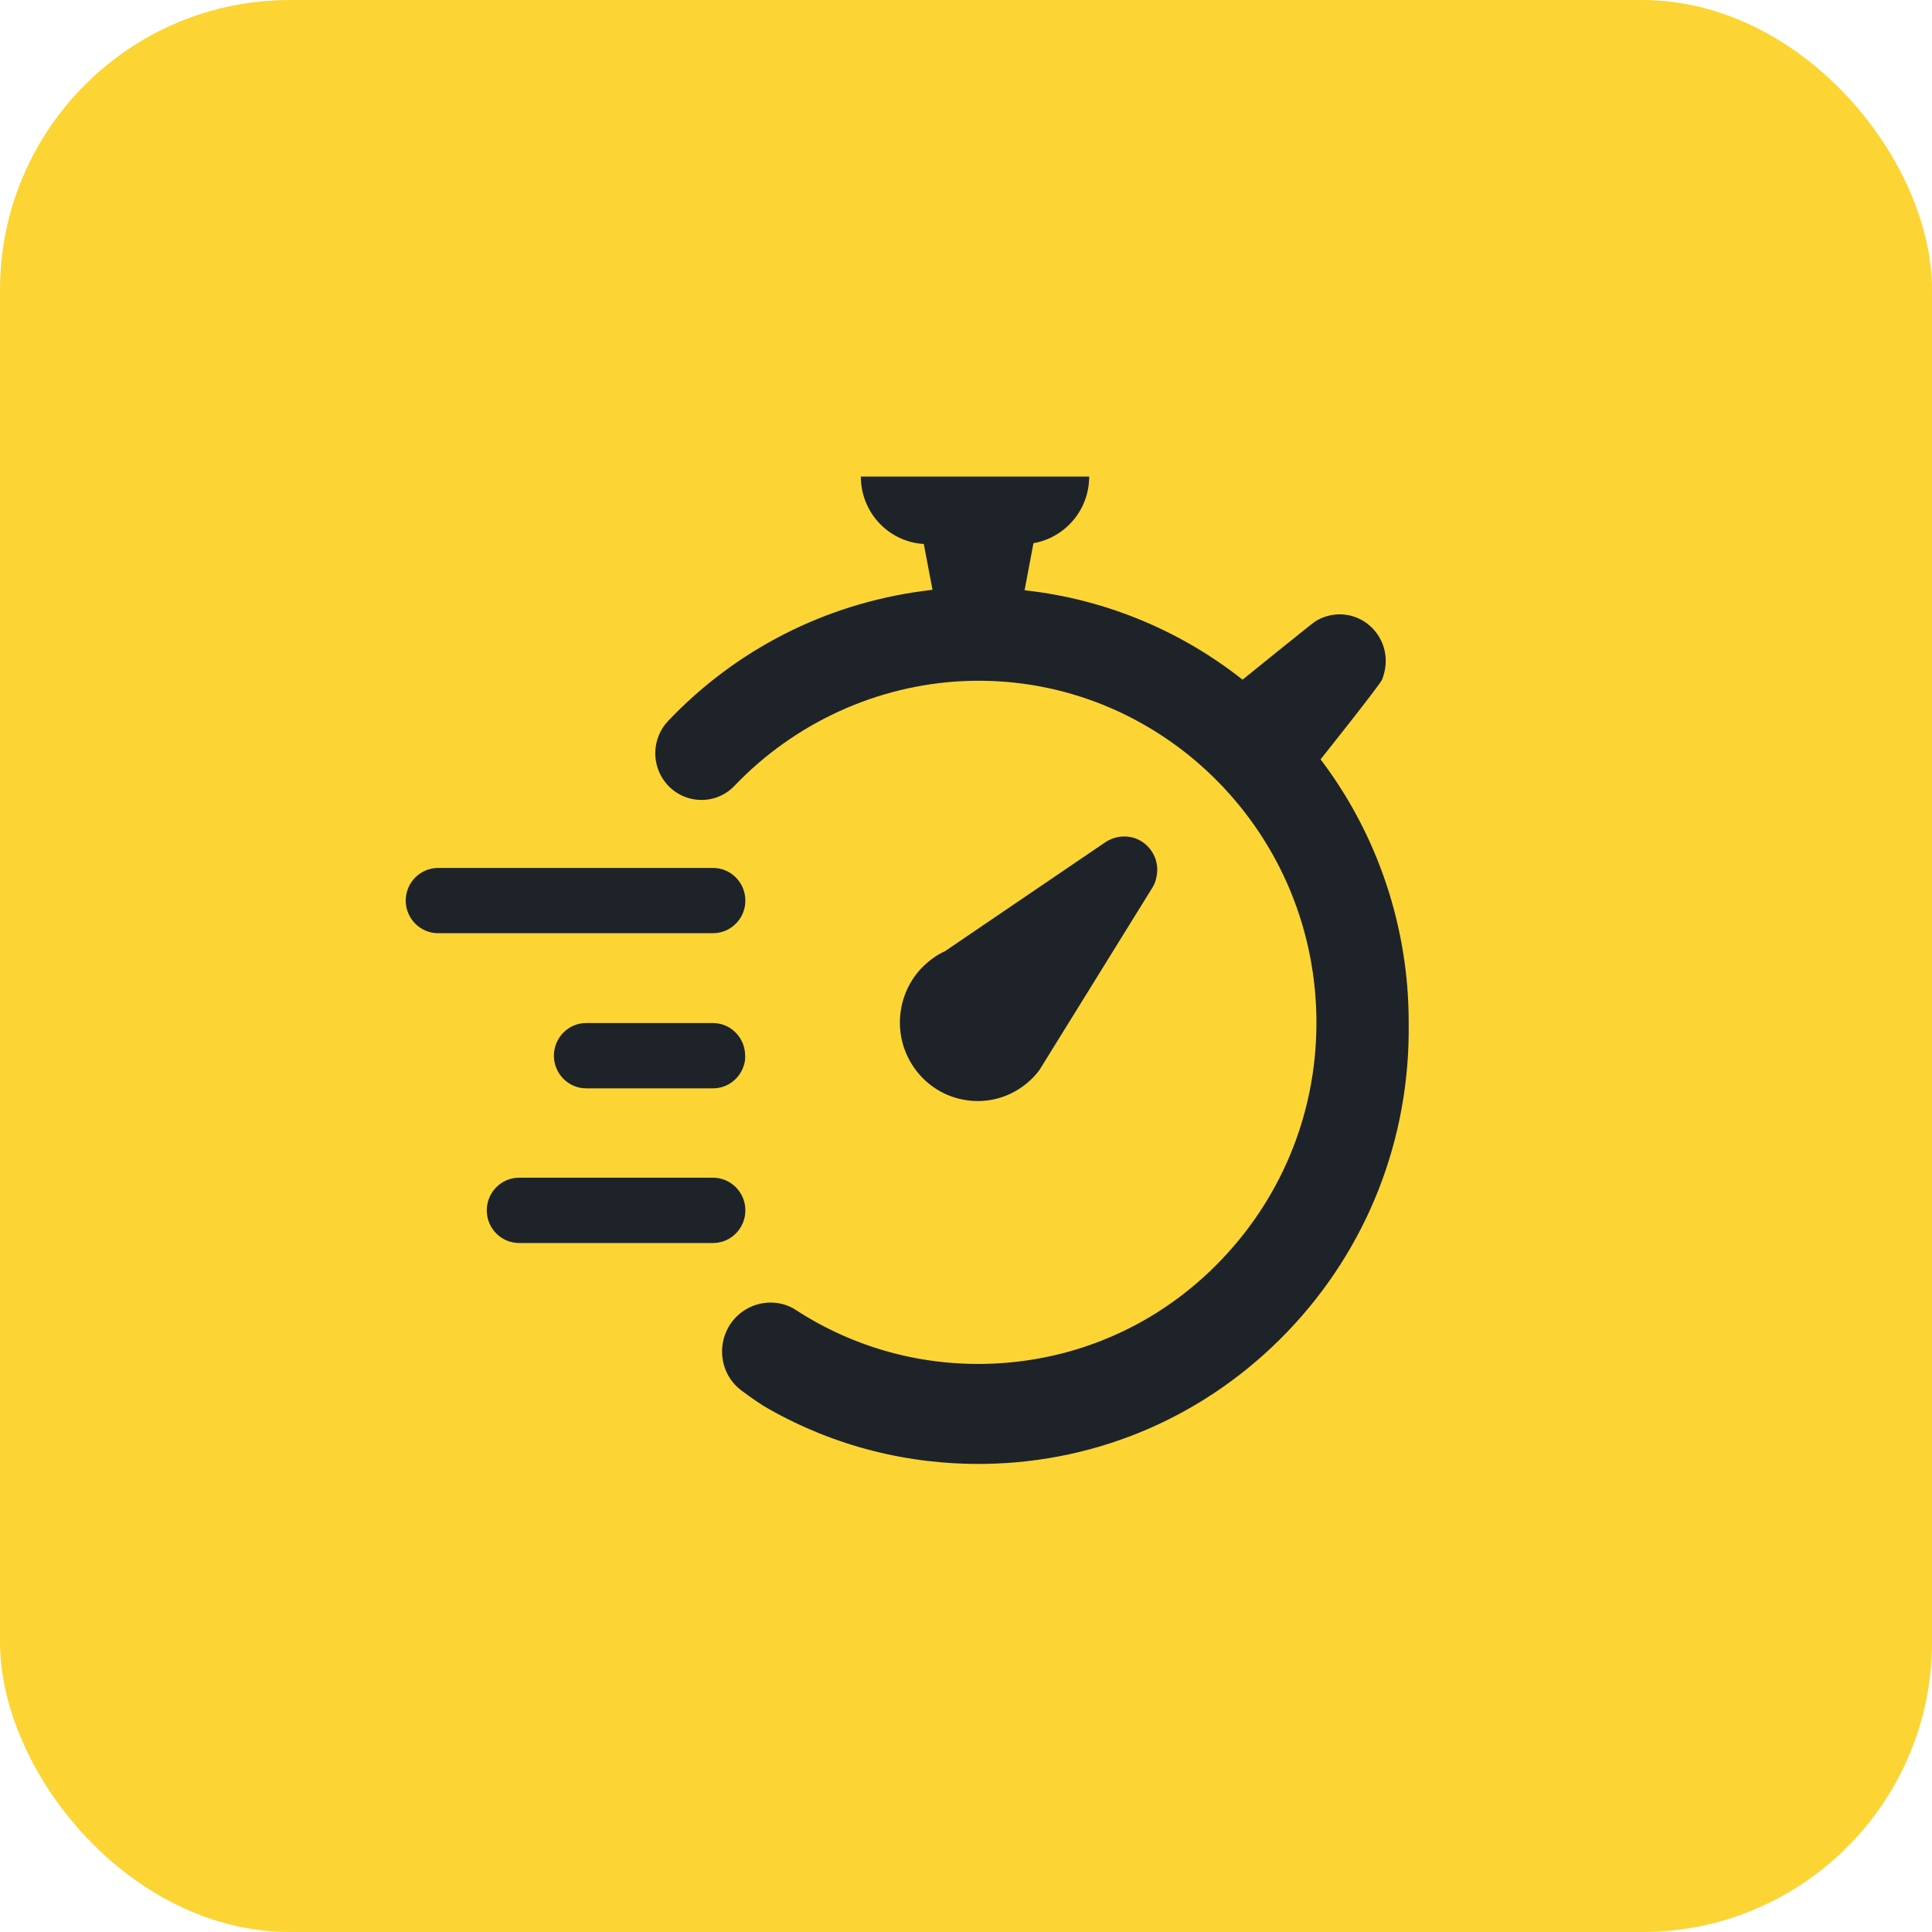
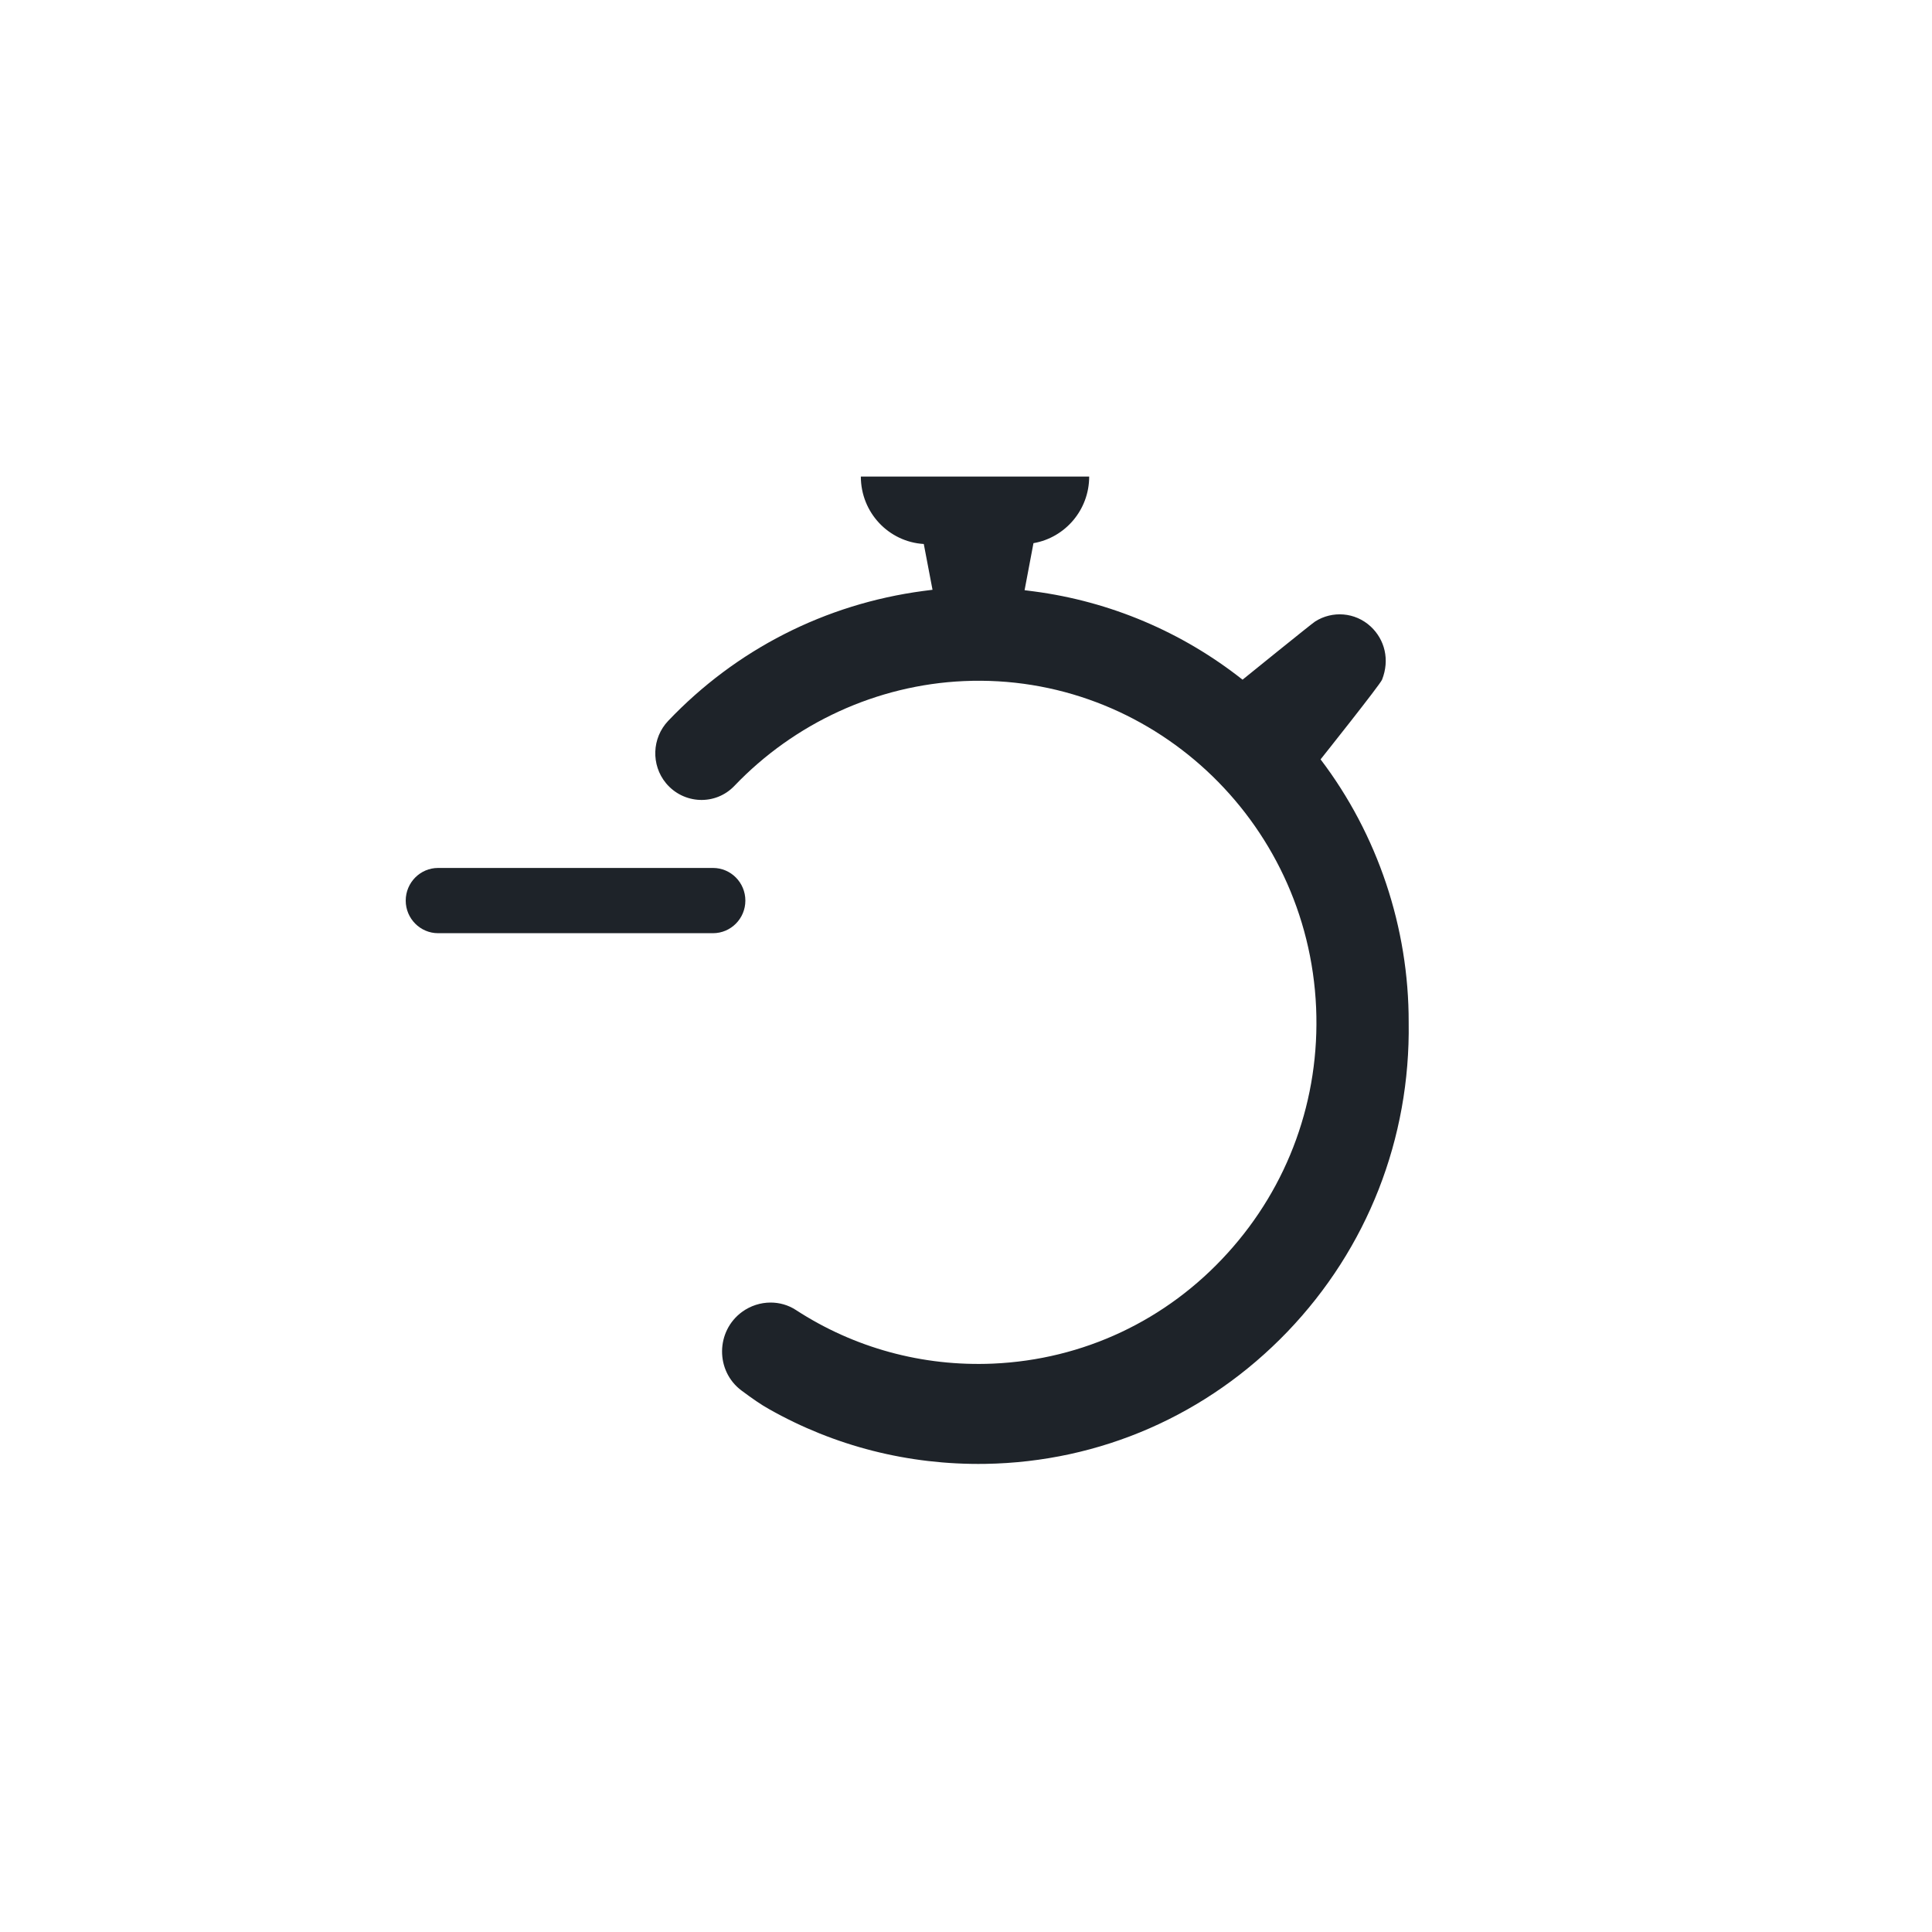
<svg xmlns="http://www.w3.org/2000/svg" width="100" height="100" viewBox="0 0 100 100" fill="none">
-   <rect width="100" height="100" rx="15" fill="#FCD535" />
  <path d="M38.58 46.615C38.58 45.683 37.83 44.925 36.906 44.925H22.674C21.753 44.925 21 45.683 21 46.615C21 47.544 21.753 48.302 22.674 48.302H36.906C37.83 48.302 38.58 47.544 38.58 46.615Z" fill="#1E2329" />
-   <path d="M38.58 62.648C38.58 61.716 37.83 60.958 36.906 60.958H26.866C25.945 60.958 25.195 61.716 25.195 62.648C25.195 63.58 25.945 64.338 26.866 64.338H36.906C37.83 64.338 38.58 63.58 38.58 62.648Z" fill="#1E2329" />
-   <path d="M36.906 52.952H30.341C29.42 52.952 28.67 53.711 28.67 54.642C28.67 55.574 29.42 56.332 30.341 56.332H36.906C37.762 56.332 38.466 55.682 38.566 54.845L38.569 54.65C38.569 54.201 38.398 53.773 38.084 53.453C37.77 53.131 37.35 52.955 36.906 52.952Z" fill="#1E2329" />
  <path d="M68.353 39.305C68.353 39.305 71.44 35.429 71.535 35.18C71.941 34.151 71.676 33.108 70.95 32.431C70.143 31.681 68.959 31.602 68.071 32.168C67.895 32.279 64.314 35.18 64.314 35.18C61.186 32.707 57.454 31.128 53.516 30.611L53.032 30.549L53.492 28.114C55.128 27.832 56.376 26.397 56.376 24.666H44.557C44.557 26.53 45.998 28.049 47.815 28.157L48.267 30.527L47.783 30.589C42.702 31.267 38.092 33.625 34.585 37.312C33.74 38.2 33.691 39.592 34.471 40.537C35.381 41.631 37.031 41.707 38.014 40.675C41.109 37.436 45.375 35.454 49.887 35.253C59.513 34.825 67.703 42.414 68.122 52.159C68.323 56.874 66.695 61.391 63.532 64.869C60.377 68.349 56.065 70.377 51.393 70.581C47.739 70.738 44.202 69.763 41.191 67.802C40.795 67.545 40.343 67.42 39.885 67.42C39.373 67.42 38.853 67.582 38.415 67.899C37.044 68.896 37.02 70.963 38.385 71.978C38.916 72.374 39.409 72.718 39.804 72.934C43.181 74.846 47.008 75.832 50.998 75.77C56.94 75.675 62.494 73.246 66.638 68.929C70.776 64.614 73.003 58.929 72.913 52.922C72.924 48.015 71.307 43.189 68.353 39.305Z" fill="#1E2329" />
-   <path d="M53.026 56.167C53.227 56.012 53.411 55.844 53.579 55.658C53.66 55.568 53.733 55.479 53.801 55.384L54.207 54.729L59.64 45.956C59.751 45.783 59.824 45.591 59.856 45.398C59.986 44.83 59.819 44.22 59.388 43.792C59.142 43.543 58.841 43.389 58.524 43.327C58.083 43.243 57.617 43.327 57.219 43.589L48.915 49.231C48.525 49.41 48.175 49.653 47.861 49.951L47.85 49.957C47.203 50.566 46.751 51.4 46.618 52.359C46.307 54.577 47.845 56.641 50.047 56.95C51.106 57.101 52.168 56.825 53.026 56.167Z" fill="#1E2329" />
</svg>